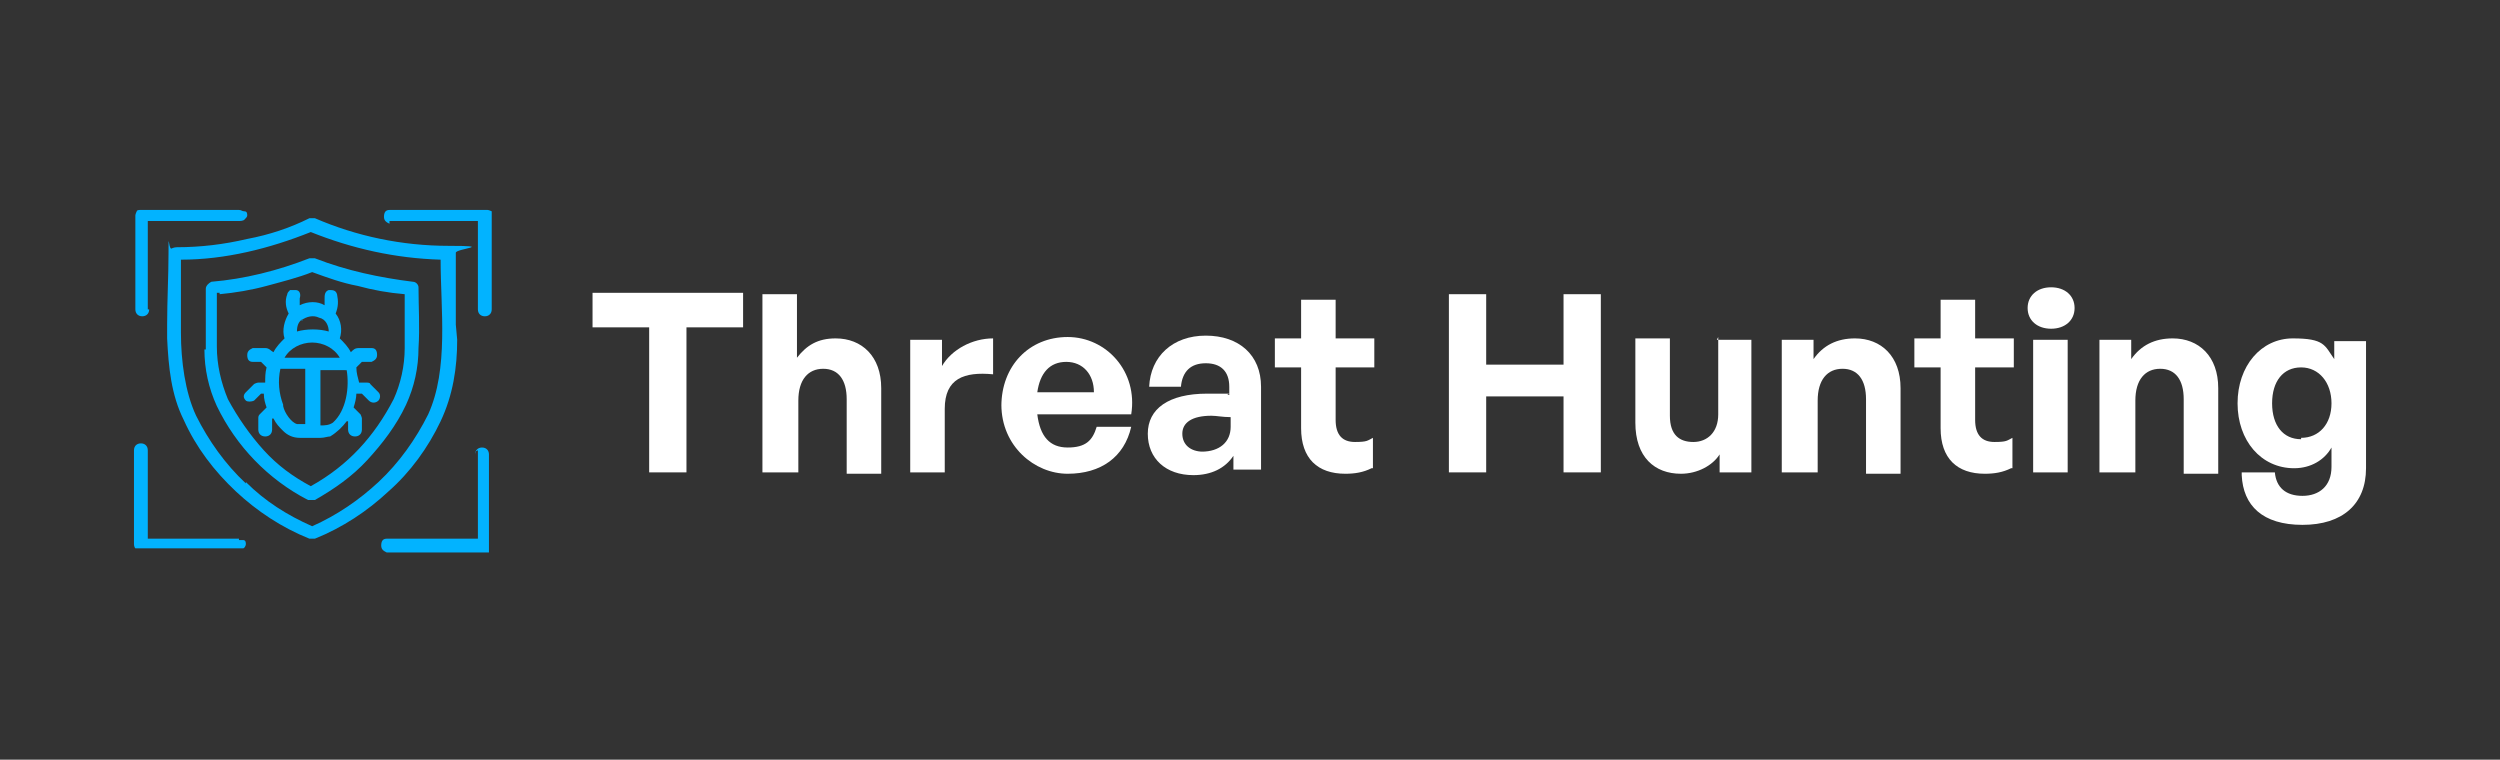
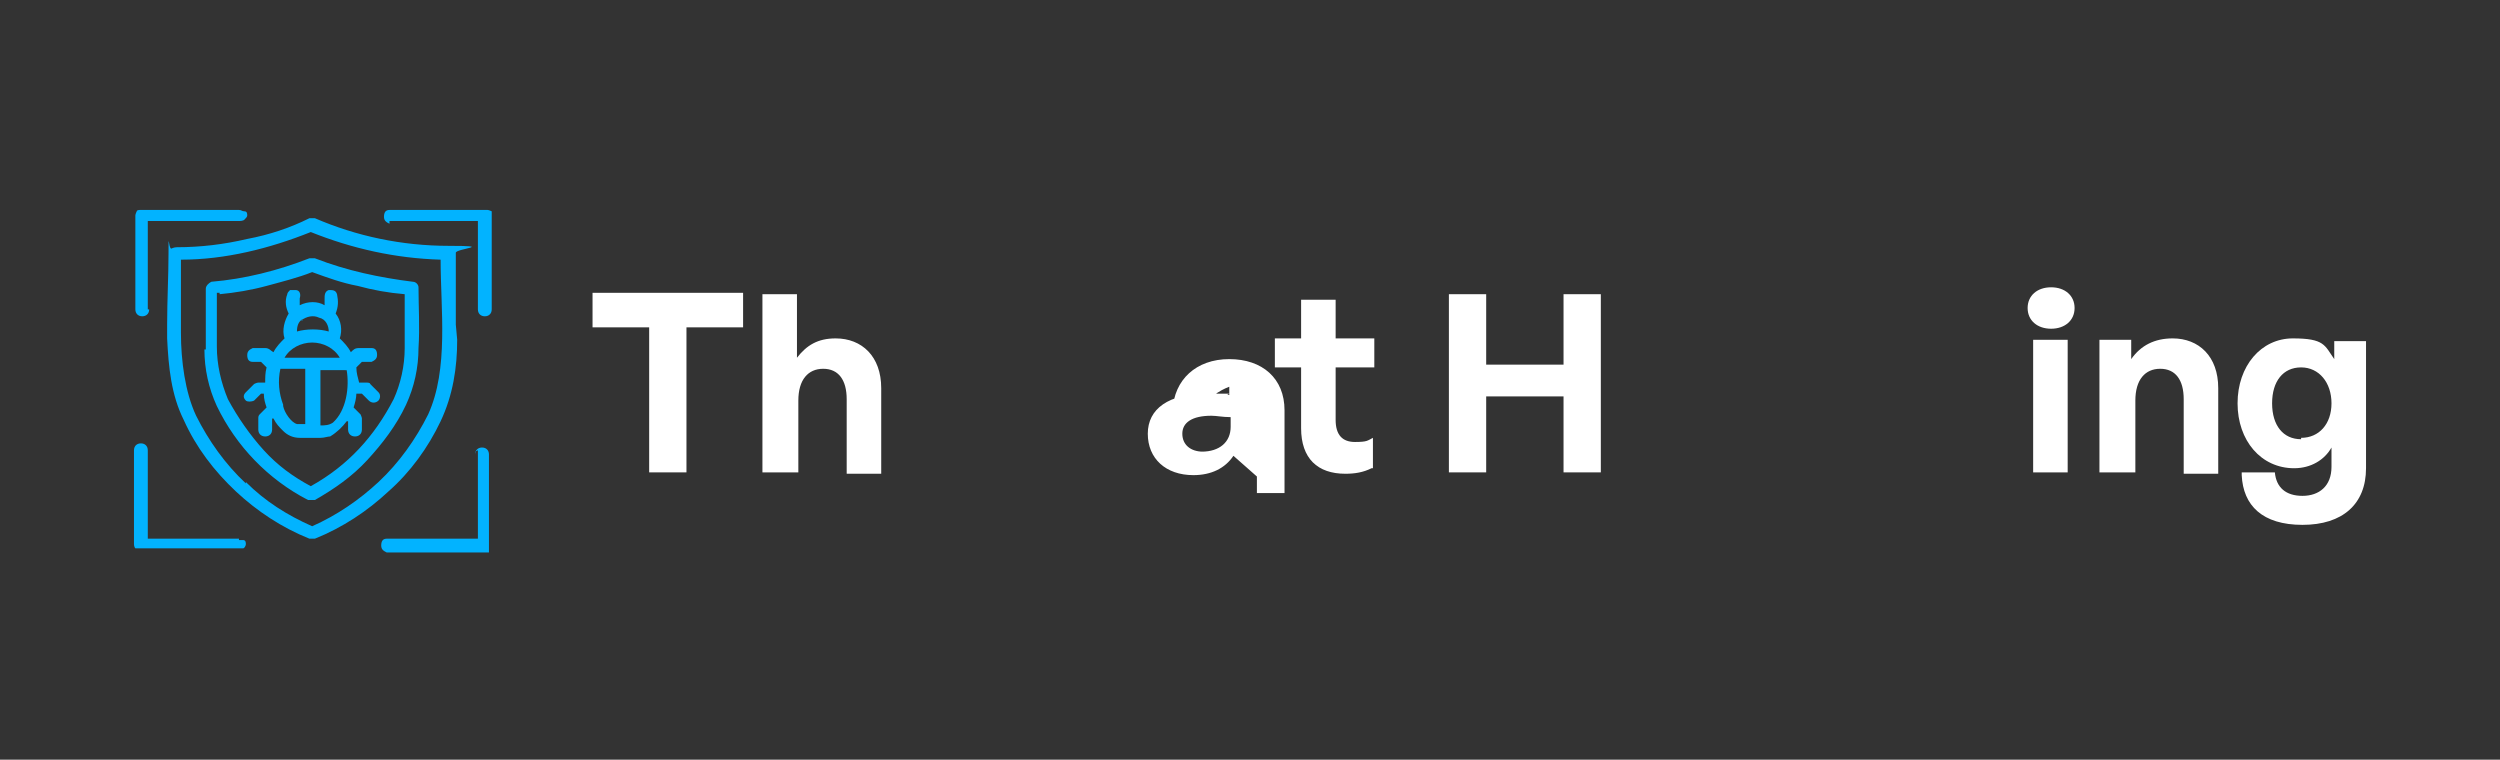
<svg xmlns="http://www.w3.org/2000/svg" id="Layer_1" data-name="Layer 1" version="1.1" viewBox="0 0 181 55">
  <rect x="0" y="0" width="181" height="55" fill="#333333" stroke="none" />
  <defs>
    <style>
      .cls-1 {
        fill: #02b3ff;
        fill-rule: evenodd;
      }

      .cls-1, .cls-2, .cls-3 {
        stroke-width: 0px;
      }

      .cls-2 {
        display: none;
        fill: #000;
      }

      .cls-4 {
        isolation: isolate;
      }

      .cls-3 {
        fill: #fff;
      }
    </style>
  </defs>
  <rect class="cls-2" width="181" height="55" />
  <g class="cls-4">
    <g class="cls-4">
      <g class="cls-4">
        <g class="cls-4">
          <g class="cls-4">
            <path class="cls-3" d="M47,34.2v-10.5h-4.1v-2.5h10.9v2.5h-4.1v10.5h-2.7Z" />
            <path class="cls-3" d="M57.7,34.2h-2.5v-12.9h2.5v4.6c.7-.9,1.5-1.4,2.8-1.4,1.9,0,3.3,1.3,3.3,3.6v6.2h-2.5v-5.4c0-1.4-.6-2.2-1.7-2.2s-1.8.8-1.8,2.3v5.2Z" />
-             <path class="cls-3" d="M68.4,34.2h-2.5v-9.6h2.3v1.9c.7-1.2,2.2-2,3.7-2v2.6c-2.1-.2-3.5.3-3.5,2.5v4.7Z" />
-             <path class="cls-3" d="M72.5,29.4c0-2.9,2-5,4.8-5s5.1,2.5,4.6,5.6h-6.8c.2,1.6.9,2.4,2.2,2.4s1.8-.5,2.1-1.5h2.5c-.5,2.2-2.2,3.4-4.6,3.4s-4.8-2-4.8-5ZM75.1,28.4h4.1c0-1.3-.8-2.2-2-2.2s-1.9.8-2.1,2.2Z" />
-             <path class="cls-3" d="M89.3,33c-.6.9-1.6,1.4-2.9,1.4-2,0-3.3-1.2-3.3-3s1.5-2.9,4.3-2.9,1,0,1.6.1v-.6c0-1.1-.6-1.7-1.7-1.7s-1.7.6-1.8,1.7h-2.3c.1-2.2,1.7-3.7,4.1-3.7s4,1.4,4,3.7v6h-2v-1.2ZM87,32.7c1.3,0,2.1-.7,2.1-1.8v-.7c-.6,0-1-.1-1.4-.1-1.4,0-2.1.5-2.1,1.3s.6,1.3,1.5,1.3Z" />
+             <path class="cls-3" d="M89.3,33c-.6.9-1.6,1.4-2.9,1.4-2,0-3.3-1.2-3.3-3s1.5-2.9,4.3-2.9,1,0,1.6.1v-.6s-1.7.6-1.8,1.7h-2.3c.1-2.2,1.7-3.7,4.1-3.7s4,1.4,4,3.7v6h-2v-1.2ZM87,32.7c1.3,0,2.1-.7,2.1-1.8v-.7c-.6,0-1-.1-1.4-.1-1.4,0-2.1.5-2.1,1.3s.6,1.3,1.5,1.3Z" />
            <path class="cls-3" d="M99.3,33.9c-.6.3-1.2.4-1.9.4-2,0-3.2-1.1-3.2-3.3v-4.4h-1.9v-2.1h1.9v-2.8h2.5v2.8h2.8v2.1h-2.8v3.8c0,1.1.5,1.6,1.4,1.6s.9-.1,1.3-.3v2.2Z" />
            <path class="cls-3" d="M104.9,34.2v-12.9h2.7v5.1h5.6v-5.1h2.7v12.9h-2.7v-5.5h-5.6v5.5h-2.7Z" />
-             <path class="cls-3" d="M124.3,24.6h2.5v9.6h-2.3v-1.3c-.5.8-1.6,1.4-2.8,1.4-1.9,0-3.3-1.2-3.3-3.7v-6.1h2.5v5.6c0,1.4.7,1.9,1.7,1.9s1.8-.7,1.8-2v-5.6Z" />
-             <path class="cls-3" d="M131.5,34.2h-2.5v-9.6h2.3v1.4c.7-1,1.7-1.5,3-1.5,1.9,0,3.3,1.3,3.3,3.6v6.2h-2.5v-5.4c0-1.4-.6-2.2-1.7-2.2s-1.8.8-1.8,2.3v5.2Z" />
-             <path class="cls-3" d="M145.6,33.9c-.6.3-1.2.4-1.9.4-2,0-3.2-1.1-3.2-3.3v-4.4h-1.9v-2.1h1.9v-2.8h2.5v2.8h2.8v2.1h-2.8v3.8c0,1.1.5,1.6,1.4,1.6s.9-.1,1.3-.3v2.2Z" />
            <path class="cls-3" d="M148.5,23.8c-1,0-1.7-.6-1.7-1.5s.7-1.5,1.7-1.5,1.7.6,1.7,1.5-.7,1.5-1.7,1.5ZM147.2,34.2v-9.6h2.5v9.6h-2.5Z" />
            <path class="cls-3" d="M154.5,34.2h-2.5v-9.6h2.3v1.4c.7-1,1.7-1.5,3-1.5,1.9,0,3.3,1.3,3.3,3.6v6.2h-2.5v-5.4c0-1.4-.6-2.2-1.7-2.2s-1.8.8-1.8,2.3v5.2Z" />
            <path class="cls-3" d="M162.3,34.2h2.4c.1,1.1.8,1.7,2,1.7s2.1-.7,2.1-2.1v-1.4c-.5.9-1.5,1.5-2.7,1.5-2.4,0-4.1-2-4.1-4.7s1.7-4.7,4-4.7,2.3.5,3,1.5v-1.3h2.3v9.2c0,2.6-1.7,4.1-4.6,4.1s-4.3-1.4-4.4-3.6ZM166.6,31.7c1.3,0,2.2-1,2.2-2.5s-.9-2.6-2.2-2.6-2.1,1-2.1,2.6.8,2.6,2.1,2.6Z" />
          </g>
        </g>
      </g>
    </g>
  </g>
  <path class="cls-1" d="M21.9,23.1c-.3.2-.4.5-.4.9.7-.2,1.6-.2,2.3,0,0-.4-.2-.9-.7-1-.4-.2-.9-.1-1.3.2h.1ZM25,26.8h-1.8v4c.3,0,.6,0,.9-.2,1-.9,1.2-2.6,1-3.8h-.1ZM20.7,25.9h3.9c-.4-.7-1.2-1.1-2-1.1s-1.6.4-2,1.1h.1ZM20.5,29.4h0c.1.5.6,1.2,1,1.3h.6v-4h-1.8c-.2.9-.1,1.8.2,2.6h0ZM19.3,28.5h-.4l-.5.5h0c-.2.1-.5.1-.6,0-.2-.2-.2-.4,0-.6l.6-.6s.2-.1.3-.1h.5c0-.4,0-.7.1-1.1l-.4-.4h-.6c-.3,0-.4-.2-.4-.5s.2-.4.4-.5h.9c.3,0,.4.2.6.3h0c.2-.4.5-.7.8-1-.2-.6,0-1.3.3-1.8-.2-.4-.3-.9-.1-1.4,0-.1.1-.2.2-.3h.4c.3,0,.4.3.3.6v.5c.6-.3,1.3-.3,1.8,0v-.5c0-.2,0-.5.3-.6.3,0,.5,0,.6.3.1.5.1.9-.1,1.4.4.5.5,1.2.3,1.8.3.3.6.6.8,1,.2-.2.3-.3.6-.3h.9c.3,0,.4.2.4.5s-.2.4-.4.5h-.7l-.4.4c0,.4.1.7.2,1.1h.5c.1,0,.3,0,.3.1l.6.6c.2.2.1.5,0,.6-.2.2-.5.2-.7,0l-.5-.5h-.4c0,.3-.1.7-.2,1l.5.5s.1.2.1.3v.8c0,.3-.2.5-.5.5s-.5-.2-.5-.5v-.6h-.1c-.3.4-.7.8-1.2,1.1-.2,0-.4.1-.7.1h-1.5c-.5,0-.9-.2-1.2-.5-.3-.3-.5-.5-.7-.9h-.1v.8h0c0,.3-.2.5-.5.5s-.5-.2-.5-.5v-.8c0-.1,0-.2.1-.3l.5-.5h0c-.1-.3-.2-.6-.2-1h.2ZM17.8,35c-1.5-1.4-2.7-3.1-3.6-4.9-.8-1.7-1.1-4-1.1-6v-5.3c3.2,0,6.4-.8,9.4-2,3,1.2,6.1,1.9,9.4,2,0,3.6.6,7.9-.9,11.2h0c-.9,1.8-2.1,3.5-3.6,4.9-1.4,1.3-3,2.4-4.8,3.2-1.8-.8-3.4-1.8-4.8-3.2h0ZM33.1,24.6c0,2-.3,4-1.2,5.9h0c-.9,1.9-2.2,3.7-3.8,5.1-1.5,1.4-3.3,2.6-5.3,3.4h-.4c-2-.8-3.8-2-5.3-3.4-1.6-1.5-2.9-3.2-3.8-5.2-.9-1.8-1.1-3.8-1.2-5.9v-1h0c0-1.8.1-3.5.1-5.2s0-.3.2-.3c0,0,.2-.1.4-.1,1.7,0,3.4-.2,5.1-.6,1.6-.3,3.1-.8,4.5-1.5h.4c3,1.3,6.3,2,9.7,2s.5.2.5.5c0,1.8,0,3.5,0,5.2M14.9,25.3v-4.4h0c0-.2.2-.4.4-.5,2.4-.2,4.8-.8,7.1-1.7h.4c2.3.9,4.7,1.4,7.1,1.7.2,0,.4.2.4.4,0,1.4.1,2.9,0,4.4,0,1.4-.3,2.8-.9,4.1h0c-.7,1.5-1.7,2.8-2.8,4-1.1,1.2-2.4,2.1-3.8,2.9h-.5c-2.9-1.5-5.2-3.9-6.6-6.8-.6-1.3-.9-2.7-.9-4.1h0ZM15.9,21.3c1.1-.1,2.3-.3,3.4-.6,1.1-.3,2.3-.6,3.3-1,1.1.4,2.2.8,3.3,1,1.1.3,2.2.5,3.4.6v3.9h0c0,1.3-.3,2.6-.8,3.7-1.4,2.7-3.3,4.8-6,6.3h0c-1.3-.7-2.4-1.5-3.4-2.6-1-1.1-1.9-2.4-2.6-3.7-.5-1.2-.8-2.5-.8-3.8v-3.9h.2ZM34.6,32.6v6.4h-6.6c-.3,0-.4.2-.4.5s.2.4.4.5h7.1c0,0,.3,0,.3,0s0-.2,0-.3v-6.8c0-.3-.2-.5-.5-.5s-.5.2-.5.5h0v-.2ZM28,16h6.6v6.4c0,.3.2.5.5.5s.5-.2.5-.5v-6.8c0-.1,0-.2,0-.3,0,0-.2-.1-.3-.1h-7.1c-.3,0-.4.2-.4.5s.2.4.4.5h0v-.2ZM10.7,22.4v-6.4h6.6c.1,0,.3,0,.4-.1s.2-.2.2-.3,0-.3-.2-.3-.2-.1-.4-.1h-7.1c-.1,0-.3,0-.3.1,0,0-.1.2-.1.3v6.8c0,.3.2.5.5.5s.5-.2.5-.5h0ZM17.3,39h-6.6v-6.4c0-.3-.2-.5-.5-.5s-.5.2-.5.5v6.8c0,0,0,.2.1.3,0,0,.2,0,.3,0h7.1c.1,0,.3,0,.4,0,.1,0,.2-.2.2-.3s0-.3-.2-.3-.2,0-.4,0h.1Z" />
</svg>